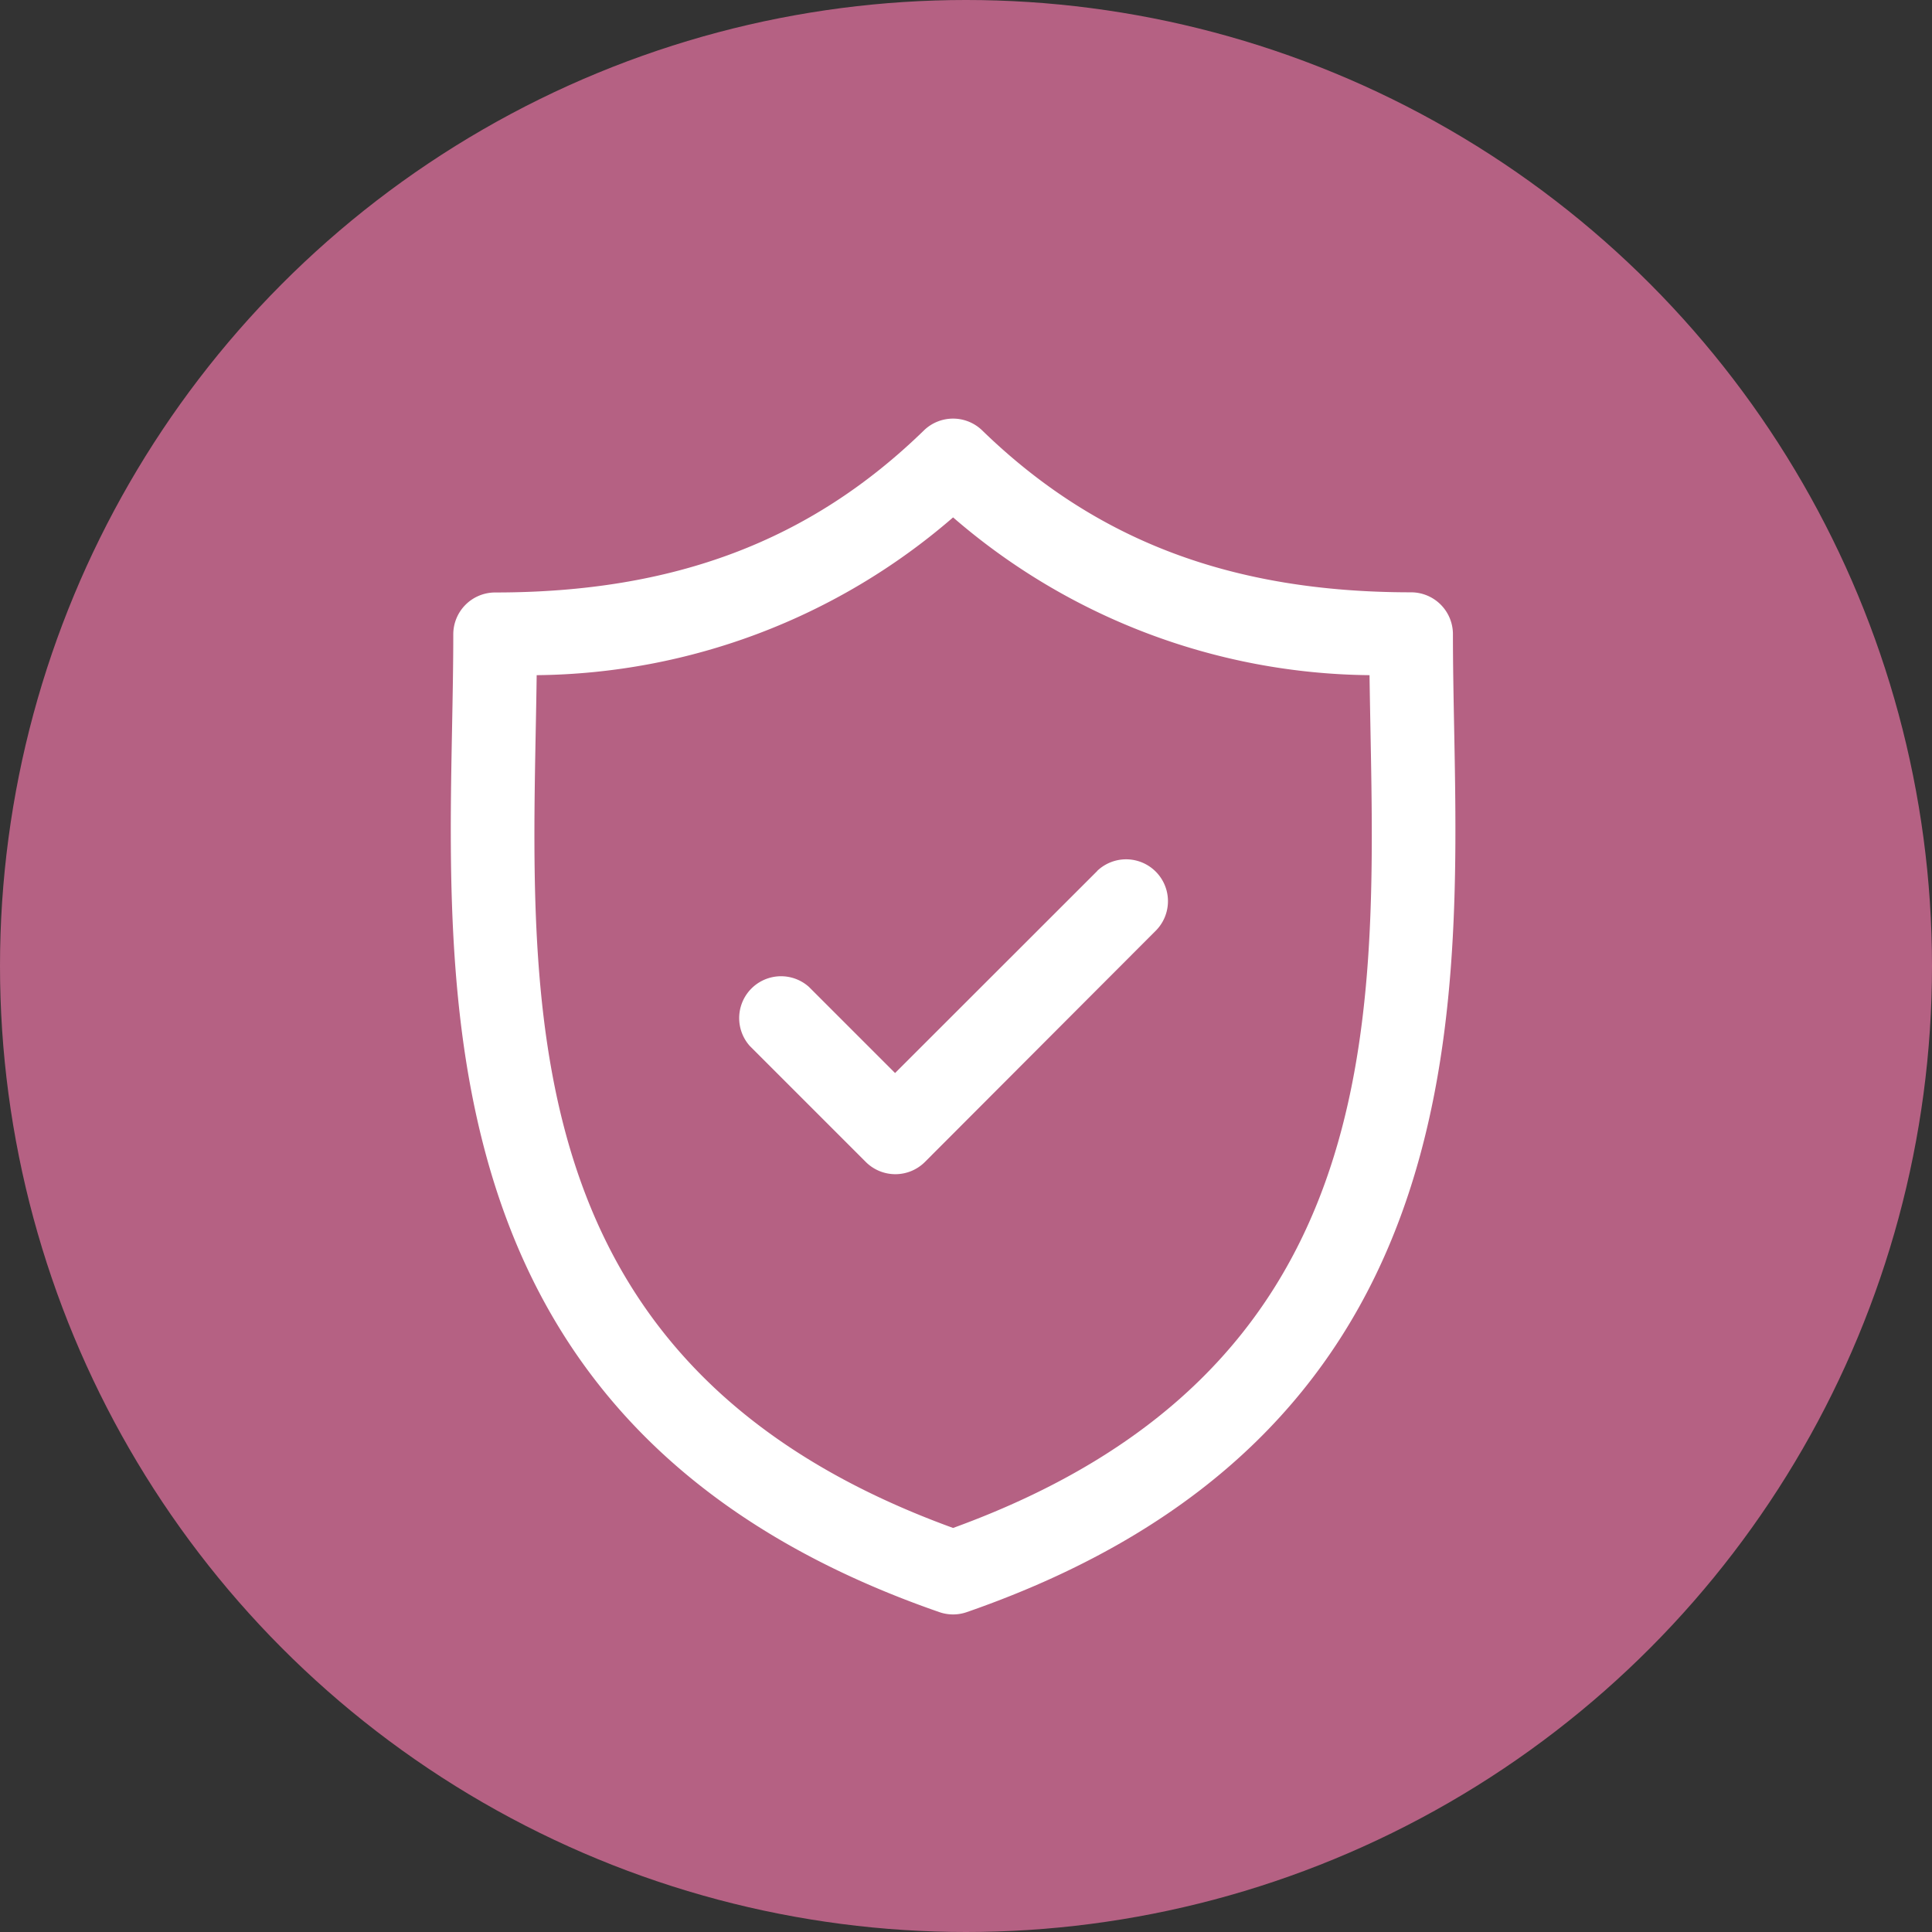
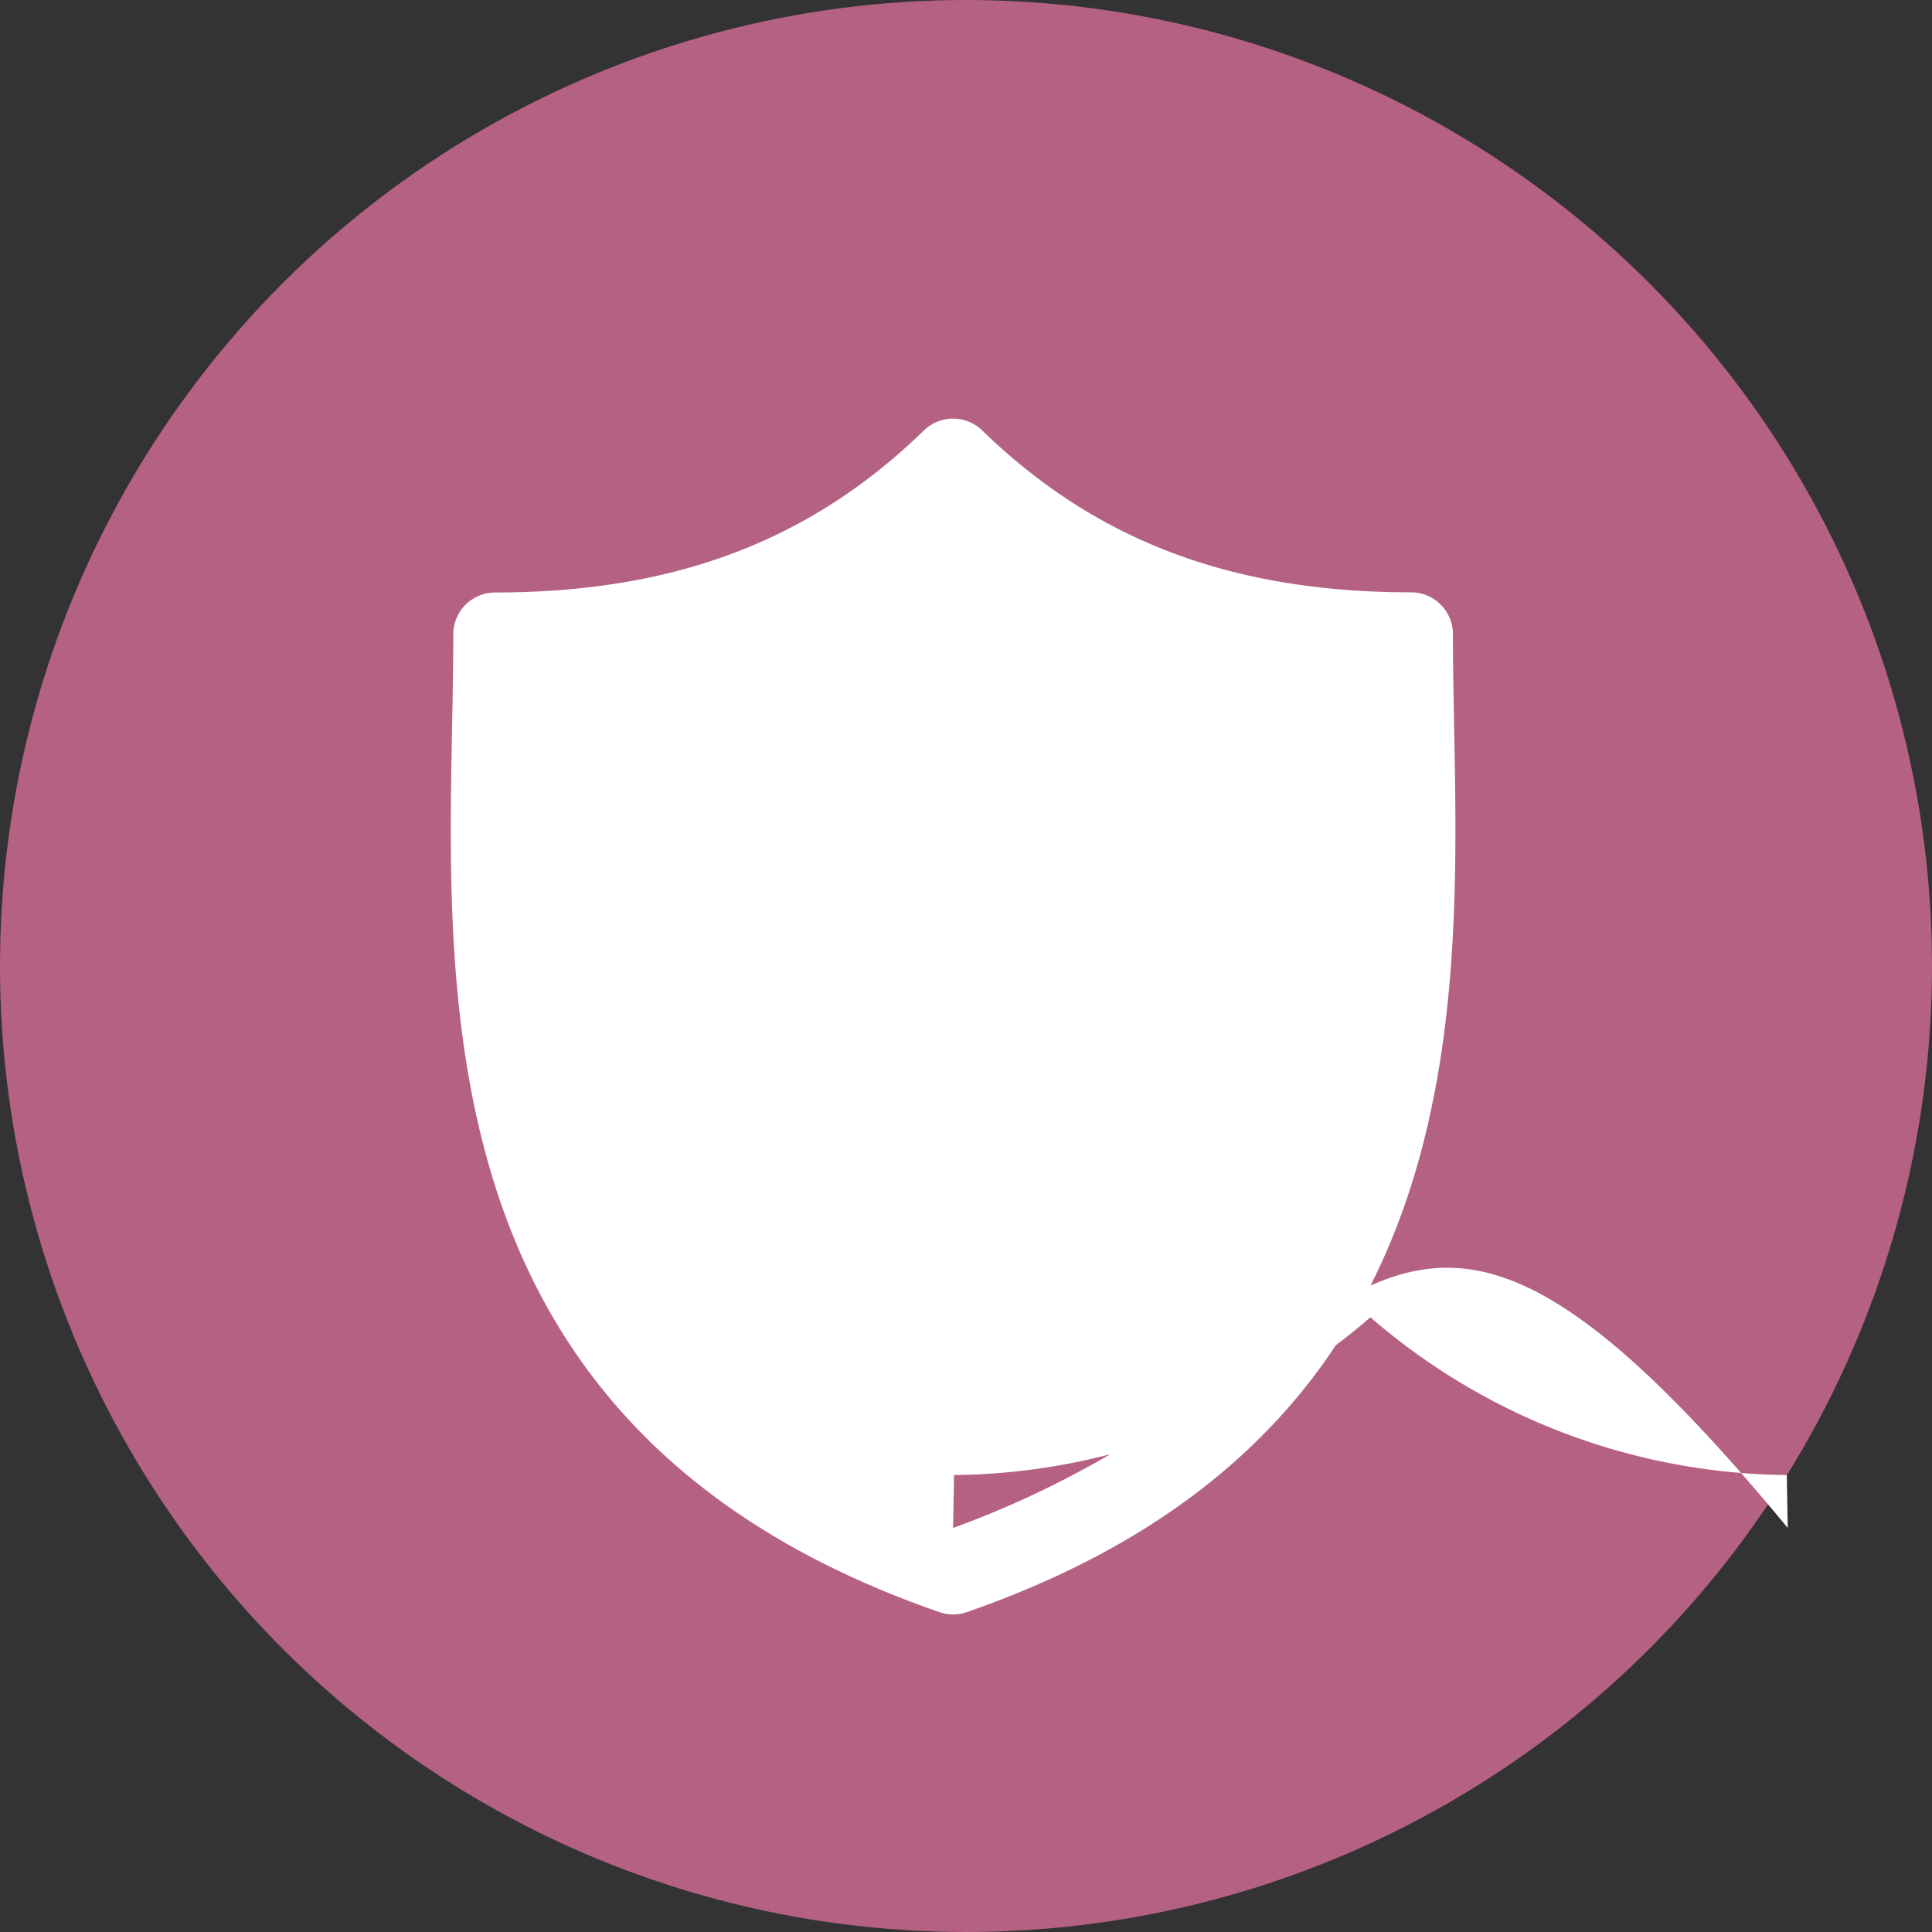
<svg xmlns="http://www.w3.org/2000/svg" width="60" height="60" viewBox="0 0 60 60">
  <rect x="0" y="0" width="60" height="60" fill="#333333" stroke="none" />
  <g transform="translate(-801 -2116)">
    <circle cx="30" cy="30" r="30" transform="translate(801 2116)" fill="#b56183" />
    <g transform="translate(797.888 2129)">
-       <path d="M48.271,9.561c-.019-1-.037-1.949-.037-2.866a1.3,1.3,0,0,0-1.3-1.3c-5.558,0-9.79-1.6-13.318-5.027a1.3,1.3,0,0,0-1.812,0C28.278,3.8,24.047,5.4,18.489,5.4a1.3,1.3,0,0,0-1.3,1.3c0,.916-.018,1.864-.037,2.866-.178,9.329-.422,22.106,15.133,27.5a1.3,1.3,0,0,0,.851,0C48.693,31.667,48.45,18.89,48.271,9.561ZM32.711,34.452C19.37,29.606,19.572,18.989,19.751,9.611c.011-.563.021-1.108.028-1.643a20.041,20.041,0,0,0,12.932-4.9,20.044,20.044,0,0,0,12.933,4.9c.007.535.018,1.08.028,1.642C45.852,18.989,46.053,29.606,32.711,34.452Z" transform="translate(0 0)" fill="#fff" />
-       <path d="M79.677,79.266,73.4,85.539l-2.677-2.677A1.3,1.3,0,0,0,68.89,84.7l3.6,3.6a1.3,1.3,0,0,0,1.838,0L81.515,81.1a1.3,1.3,0,0,0-1.838-1.838Z" transform="translate(-42.491 -65.215)" fill="#fff" />
+       <path d="M48.271,9.561c-.019-1-.037-1.949-.037-2.866a1.3,1.3,0,0,0-1.3-1.3c-5.558,0-9.79-1.6-13.318-5.027a1.3,1.3,0,0,0-1.812,0C28.278,3.8,24.047,5.4,18.489,5.4a1.3,1.3,0,0,0-1.3,1.3c0,.916-.018,1.864-.037,2.866-.178,9.329-.422,22.106,15.133,27.5a1.3,1.3,0,0,0,.851,0C48.693,31.667,48.45,18.89,48.271,9.561ZM32.711,34.452c.011-.563.021-1.108.028-1.643a20.041,20.041,0,0,0,12.932-4.9,20.044,20.044,0,0,0,12.933,4.9c.007.535.018,1.08.028,1.642C45.852,18.989,46.053,29.606,32.711,34.452Z" transform="translate(0 0)" fill="#fff" />
    </g>
  </g>
</svg>